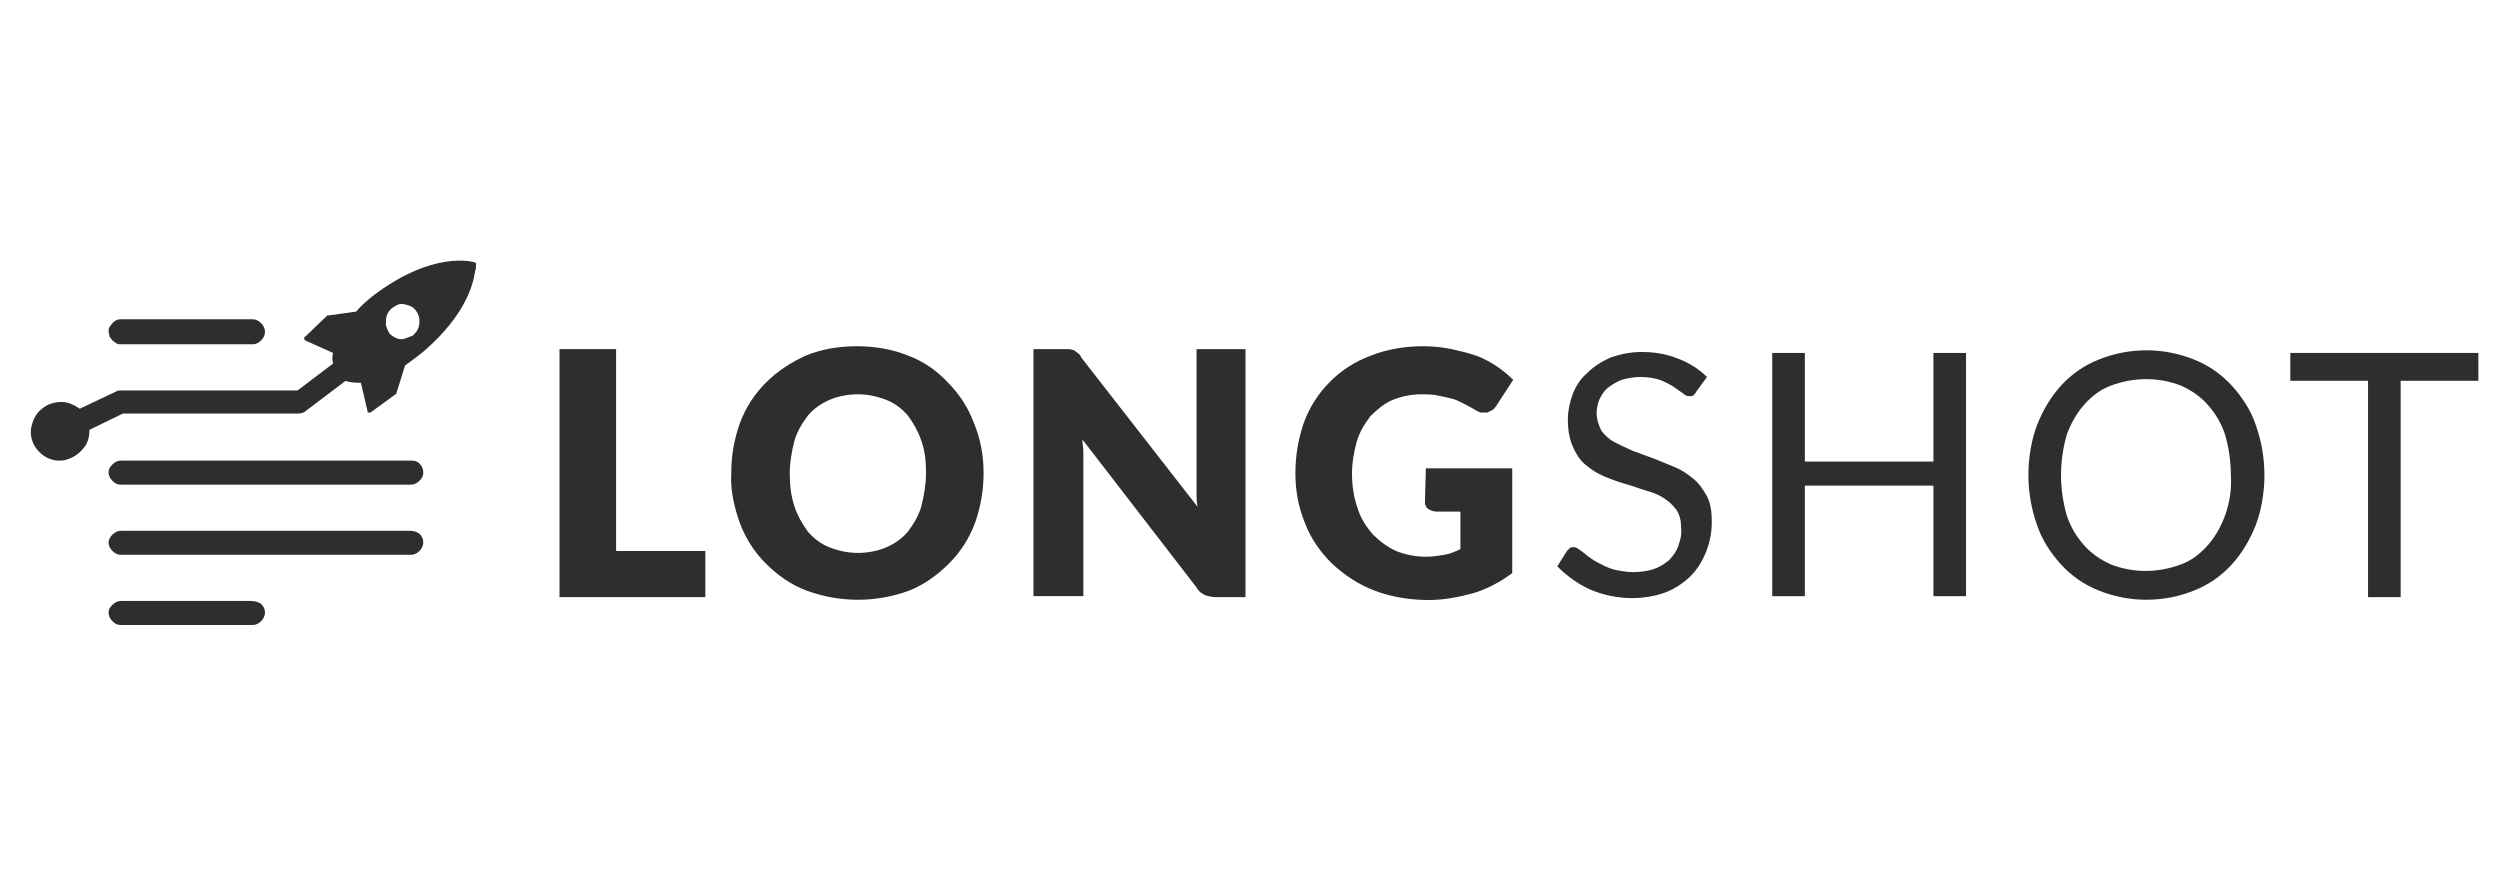
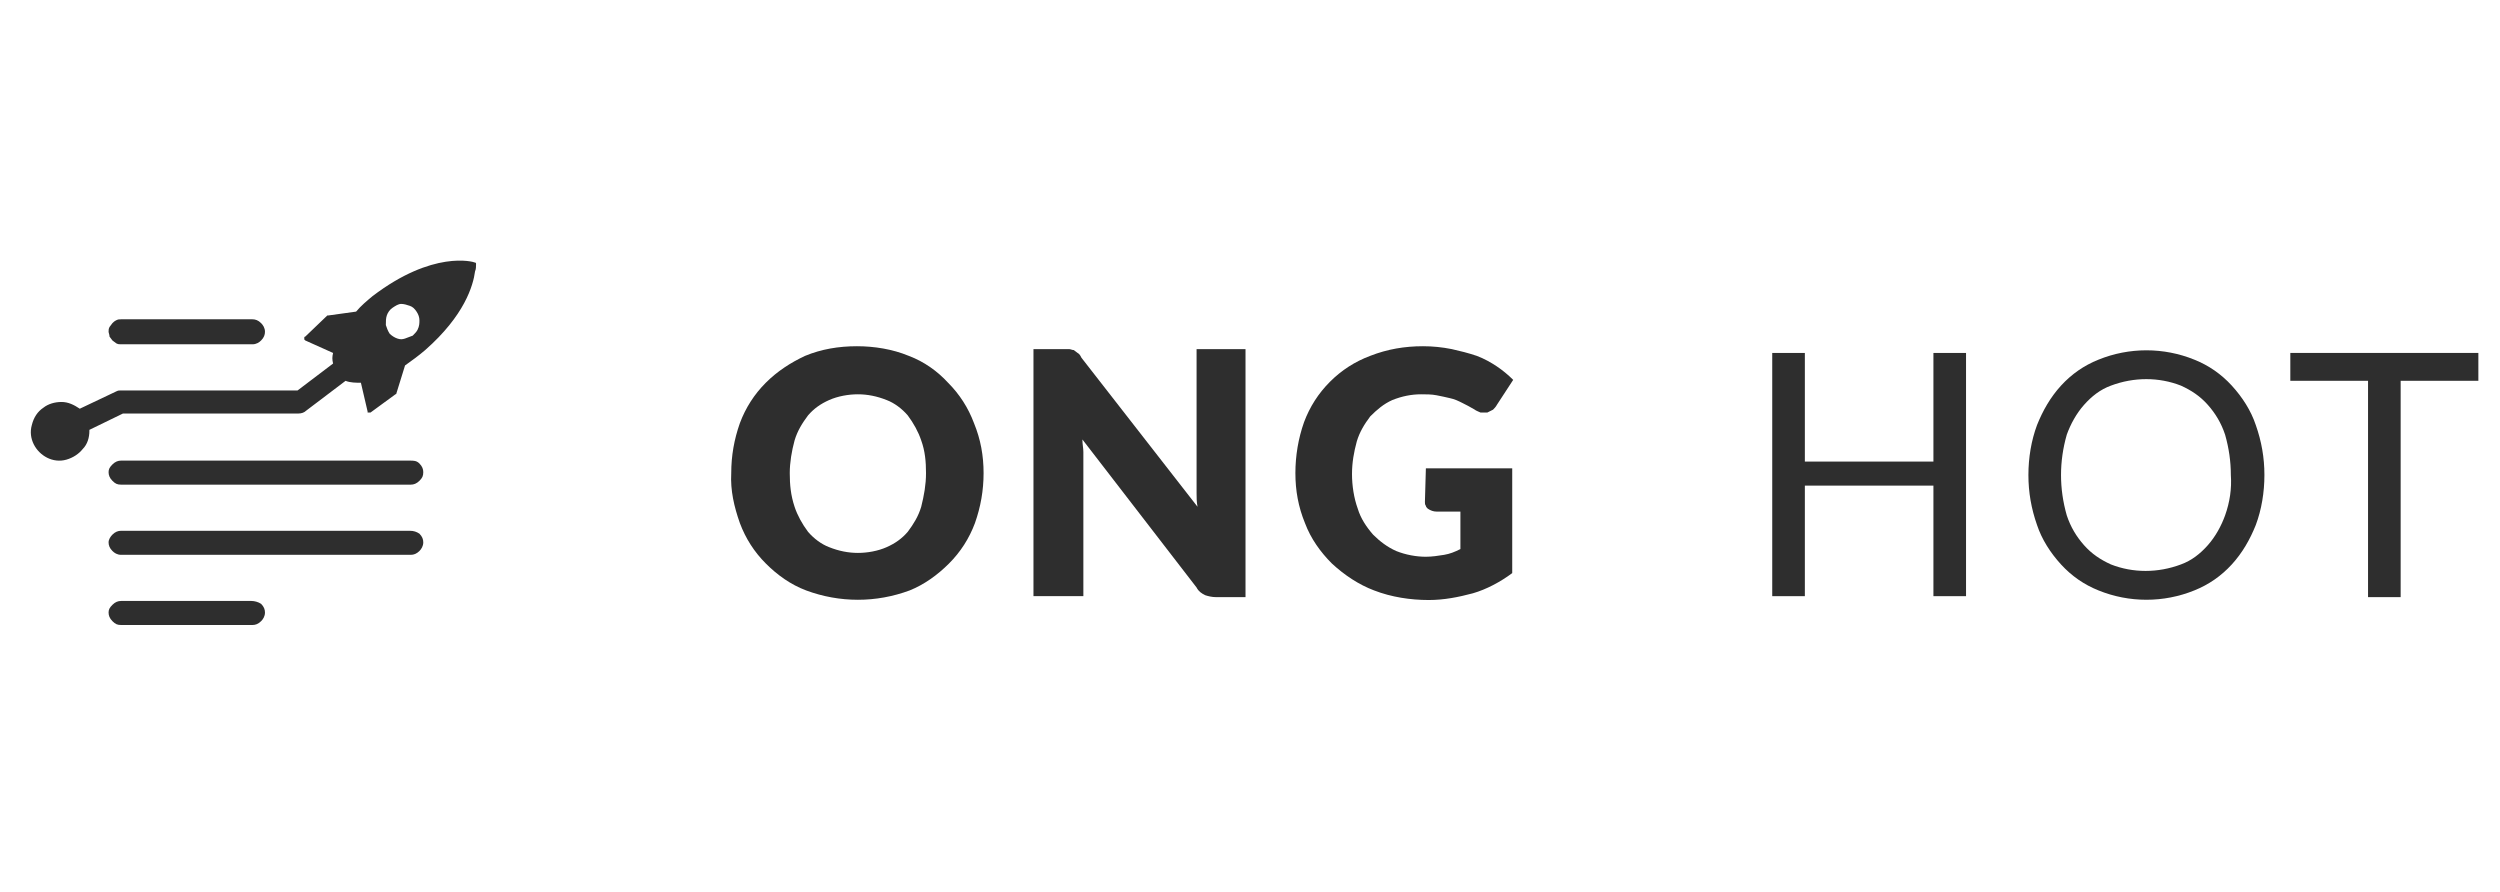
<svg xmlns="http://www.w3.org/2000/svg" fill="none" viewBox="0 0 171 61" height="61" width="171">
  <g clip-path="url(#clip0_50_388)">
    <path fill="#2E2E2E" d="M7.427 22.695C7.427 22.564 7.427 22.498 7.492 22.366C7.558 22.301 7.624 22.169 7.689 22.104C7.755 22.038 7.82 21.972 7.952 21.906C8.083 21.84 8.149 21.84 8.28 21.84H17.27C17.467 21.84 17.664 21.906 17.861 22.104C17.992 22.235 18.124 22.432 18.124 22.695C18.124 22.892 18.058 23.09 17.861 23.287C17.73 23.419 17.533 23.55 17.27 23.55H8.28C8.149 23.55 8.083 23.55 7.952 23.484C7.886 23.419 7.755 23.353 7.689 23.287C7.624 23.221 7.558 23.09 7.492 23.024C7.492 22.892 7.427 22.761 7.427 22.695ZM28.033 31.506H8.28C8.083 31.506 7.886 31.572 7.689 31.769C7.492 31.967 7.427 32.098 7.427 32.295C7.427 32.493 7.492 32.69 7.689 32.887C7.886 33.084 8.017 33.15 8.28 33.15H28.099C28.295 33.15 28.492 33.084 28.689 32.887C28.886 32.69 28.952 32.558 28.952 32.295C28.952 32.098 28.886 31.901 28.689 31.704C28.492 31.506 28.295 31.506 28.033 31.506ZM28.033 36.306H8.28C8.083 36.306 7.886 36.372 7.689 36.569C7.558 36.701 7.427 36.898 7.427 37.095C7.427 37.293 7.492 37.49 7.689 37.687C7.82 37.819 8.017 37.95 8.28 37.95H28.099C28.295 37.95 28.492 37.885 28.689 37.687C28.82 37.556 28.952 37.358 28.952 37.095C28.952 36.898 28.886 36.701 28.689 36.504C28.492 36.372 28.295 36.306 28.033 36.306ZM17.205 41.106H8.28C8.083 41.106 7.886 41.172 7.689 41.37C7.492 41.567 7.427 41.698 7.427 41.895C7.427 42.093 7.492 42.29 7.689 42.487C7.886 42.684 8.017 42.75 8.28 42.75H17.27C17.467 42.75 17.664 42.684 17.861 42.487C17.992 42.356 18.124 42.158 18.124 41.895C18.124 41.698 18.058 41.501 17.861 41.304C17.664 41.172 17.402 41.106 17.205 41.106ZM32.495 18.553C32.364 19.539 31.774 21.578 29.083 23.945C28.624 24.339 28.164 24.668 27.705 24.997L27.114 26.904C27.114 26.904 27.114 26.969 27.049 26.969L25.342 28.219C25.342 28.219 25.342 28.219 25.277 28.219H25.211H25.145C25.145 28.219 25.145 28.219 25.145 28.153L24.686 26.18C24.358 26.18 23.964 26.18 23.636 26.049L20.945 28.087C20.814 28.219 20.617 28.284 20.42 28.284H8.411L6.114 29.402V29.468C6.114 29.928 5.983 30.389 5.655 30.717C5.392 31.046 4.999 31.309 4.539 31.441C4.08 31.572 3.62 31.506 3.227 31.309C2.833 31.112 2.505 30.783 2.308 30.389C2.111 29.994 2.045 29.534 2.177 29.073C2.308 28.547 2.57 28.153 2.964 27.89C3.292 27.627 3.752 27.495 4.211 27.495C4.67 27.495 5.064 27.693 5.458 27.956L7.952 26.772C8.083 26.706 8.149 26.706 8.28 26.706H20.355L22.783 24.865C22.717 24.602 22.717 24.405 22.783 24.142L20.88 23.287C20.88 23.287 20.88 23.287 20.814 23.221C20.814 23.221 20.814 23.221 20.814 23.156C20.814 23.156 20.814 23.156 20.814 23.09C20.814 23.09 20.814 23.024 20.88 23.024L22.389 21.578H22.455L24.358 21.314C24.686 20.92 25.08 20.591 25.474 20.262C29.608 17.106 32.364 17.895 32.495 17.961C32.495 17.961 32.561 17.961 32.561 18.027V18.093C32.561 18.224 32.561 18.421 32.495 18.553ZM28.689 21.906C28.689 21.709 28.624 21.512 28.492 21.314C28.361 21.117 28.23 20.986 28.033 20.92C27.836 20.854 27.639 20.788 27.442 20.788C27.245 20.788 27.049 20.92 26.852 21.051C26.655 21.183 26.524 21.38 26.458 21.578C26.392 21.775 26.392 21.972 26.392 22.235C26.458 22.432 26.524 22.63 26.655 22.827C26.786 22.958 26.983 23.09 27.18 23.156C27.377 23.221 27.508 23.221 27.705 23.156C27.902 23.09 28.033 23.024 28.23 22.958C28.361 22.827 28.492 22.695 28.558 22.564C28.689 22.301 28.689 22.104 28.689 21.906Z" />
-     <path fill="#2E2E2E" d="M48.245 37.687V40.843H38.27V23.879H42.142V37.687H48.245Z" />
    <path fill="#2E2E2E" d="M67.277 32.362C67.277 33.545 67.08 34.663 66.686 35.781C66.292 36.833 65.702 37.754 64.914 38.542C64.127 39.332 63.208 39.989 62.224 40.384C59.927 41.238 57.433 41.238 55.136 40.384C54.086 39.989 53.167 39.332 52.38 38.542C51.592 37.754 51.002 36.833 50.608 35.781C50.214 34.663 49.952 33.545 50.017 32.362C50.017 31.178 50.214 30.06 50.608 28.942C51.002 27.89 51.592 26.97 52.38 26.181C53.167 25.392 54.086 24.8 55.071 24.34C56.186 23.879 57.367 23.682 58.614 23.682C59.795 23.682 61.042 23.879 62.158 24.34C63.208 24.734 64.127 25.392 64.849 26.181C65.636 26.97 66.227 27.89 66.621 28.942C67.08 30.06 67.277 31.178 67.277 32.362ZM63.339 32.362C63.339 31.573 63.274 30.849 63.011 30.126C62.814 29.534 62.486 28.942 62.092 28.416C61.699 27.956 61.174 27.562 60.649 27.364C59.992 27.101 59.336 26.97 58.68 26.97C58.024 26.97 57.302 27.101 56.711 27.364C56.12 27.627 55.661 27.956 55.267 28.416C54.874 28.942 54.545 29.468 54.349 30.126C54.152 30.849 54.02 31.638 54.02 32.362C54.02 33.151 54.086 33.874 54.349 34.663C54.545 35.255 54.874 35.847 55.267 36.373C55.661 36.833 56.186 37.227 56.711 37.425C57.367 37.688 58.024 37.819 58.68 37.819C59.336 37.819 60.058 37.688 60.649 37.425C61.239 37.162 61.699 36.833 62.092 36.373C62.486 35.847 62.814 35.321 63.011 34.663C63.208 33.874 63.339 33.151 63.339 32.362Z" />
    <path fill="#2E2E2E" d="M85.193 23.879V40.843H83.158C82.896 40.843 82.633 40.777 82.436 40.712C82.174 40.58 81.977 40.449 81.846 40.186L74.036 30.059C74.036 30.388 74.102 30.651 74.102 30.914C74.102 31.177 74.102 31.44 74.102 31.703V40.777H70.689V23.879H72.724C72.855 23.879 72.986 23.879 73.118 23.879C73.249 23.879 73.314 23.944 73.446 23.944C73.511 24.01 73.643 24.076 73.708 24.142C73.84 24.207 73.905 24.339 73.971 24.47L81.911 34.662C81.846 34.334 81.846 34.005 81.846 33.742C81.846 33.413 81.846 33.15 81.846 32.887V23.879H85.193Z" />
    <path fill="#2E2E2E" d="M97.53 32.033H103.436V39.2C102.649 39.792 101.664 40.318 100.746 40.581C99.761 40.844 98.777 41.041 97.727 41.041C96.48 41.041 95.168 40.844 93.986 40.384C92.936 39.989 91.952 39.332 91.099 38.542C90.311 37.754 89.655 36.833 89.261 35.781C88.802 34.663 88.605 33.545 88.605 32.362C88.605 31.178 88.802 29.994 89.196 28.877C89.589 27.825 90.18 26.904 90.968 26.115C91.755 25.326 92.674 24.734 93.724 24.34C94.905 23.879 96.086 23.682 97.333 23.682C97.989 23.682 98.646 23.748 99.302 23.879C99.892 24.011 100.417 24.142 101.008 24.34C101.533 24.537 101.992 24.8 102.386 25.063C102.78 25.326 103.174 25.655 103.502 25.983L102.386 27.693C102.321 27.825 102.189 27.956 102.124 28.022C101.992 28.088 101.861 28.153 101.73 28.219C101.599 28.219 101.402 28.219 101.271 28.219C101.139 28.153 100.942 28.088 100.877 28.022C100.549 27.825 100.286 27.693 100.024 27.562C99.761 27.43 99.499 27.299 99.171 27.233C98.908 27.167 98.58 27.101 98.252 27.035C97.924 26.97 97.53 26.97 97.202 26.97C96.546 26.97 95.889 27.101 95.233 27.364C94.642 27.627 94.183 28.022 93.724 28.482C93.33 29.008 93.002 29.534 92.805 30.192C92.608 30.915 92.477 31.638 92.477 32.427C92.477 33.216 92.608 34.071 92.871 34.794C93.067 35.452 93.461 36.044 93.921 36.57C94.38 37.03 94.905 37.425 95.496 37.688C96.152 37.951 96.874 38.082 97.53 38.082C97.924 38.082 98.383 38.017 98.777 37.951C99.171 37.885 99.499 37.754 99.892 37.556V34.992H98.252C98.055 34.992 97.858 34.926 97.661 34.794C97.596 34.729 97.53 34.663 97.53 34.597C97.464 34.532 97.464 34.4 97.464 34.334L97.53 32.033Z" />
-     <path fill="#2E2E2E" d="M116.036 26.772C115.97 26.904 115.904 26.97 115.839 27.035C115.773 27.101 115.642 27.101 115.576 27.101C115.379 27.101 115.248 27.035 115.117 26.904C114.92 26.772 114.723 26.641 114.461 26.444C114.133 26.246 113.87 26.115 113.542 25.983C113.083 25.852 112.689 25.786 112.229 25.786C111.77 25.786 111.376 25.852 110.917 25.983C110.589 26.115 110.261 26.312 109.998 26.509C109.736 26.707 109.539 27.035 109.408 27.298C109.276 27.627 109.211 27.956 109.211 28.285C109.211 28.679 109.342 29.074 109.539 29.468C109.801 29.797 110.064 30.06 110.458 30.257C110.851 30.455 111.245 30.652 111.704 30.849L113.148 31.375C113.608 31.572 114.133 31.77 114.592 31.967C115.051 32.164 115.445 32.427 115.839 32.756C116.233 33.085 116.495 33.479 116.758 33.94C117.02 34.466 117.086 35.057 117.086 35.715C117.086 36.438 116.954 37.096 116.692 37.753C116.429 38.411 116.101 38.937 115.642 39.397C115.183 39.857 114.592 40.252 113.936 40.515C113.214 40.778 112.426 40.91 111.639 40.91C110.654 40.91 109.67 40.712 108.751 40.318C107.898 39.923 107.176 39.397 106.52 38.74L107.176 37.688C107.242 37.622 107.308 37.556 107.373 37.49C107.439 37.425 107.57 37.425 107.636 37.425C107.767 37.425 107.898 37.49 107.964 37.556C108.095 37.622 108.226 37.753 108.423 37.885C108.554 38.016 108.751 38.148 108.948 38.279C109.145 38.411 109.408 38.542 109.67 38.674C109.933 38.805 110.261 38.937 110.589 39.003C110.983 39.068 111.311 39.134 111.704 39.134C112.164 39.134 112.689 39.068 113.083 38.937C113.476 38.805 113.804 38.608 114.133 38.345C114.395 38.082 114.658 37.753 114.789 37.359C114.92 36.964 115.051 36.57 114.986 36.109C114.986 35.649 114.92 35.255 114.658 34.86C114.395 34.531 114.133 34.268 113.804 34.071C113.411 33.808 113.017 33.677 112.558 33.545C112.098 33.413 111.639 33.216 111.114 33.085C110.654 32.953 110.129 32.756 109.67 32.559C109.211 32.361 108.817 32.099 108.423 31.77C108.029 31.441 107.767 30.981 107.57 30.52C107.308 29.929 107.242 29.271 107.242 28.679C107.242 28.087 107.373 27.496 107.57 26.97C107.767 26.444 108.095 25.918 108.554 25.523C109.014 25.063 109.539 24.734 110.129 24.471C110.851 24.208 111.573 24.076 112.295 24.076C113.148 24.076 114.001 24.208 114.789 24.537C115.511 24.8 116.233 25.26 116.758 25.786L116.036 26.772Z" />
    <path fill="#2E2E2E" d="M134.477 24.142V40.778H132.246V33.216H123.452V40.778H121.221V24.142H123.452V31.572H132.246V24.142H134.477Z" />
    <path fill="#2E2E2E" d="M154.886 32.492C154.886 33.676 154.69 34.859 154.296 35.911C153.902 36.898 153.377 37.818 152.655 38.607C151.933 39.396 151.08 39.988 150.096 40.383C147.996 41.237 145.633 41.237 143.533 40.383C142.549 39.988 141.696 39.396 140.974 38.607C140.252 37.818 139.661 36.898 139.333 35.911C138.94 34.793 138.743 33.676 138.743 32.492C138.743 31.308 138.94 30.125 139.333 29.073C139.727 28.087 140.252 27.166 140.974 26.377C141.696 25.588 142.549 24.996 143.533 24.602C145.633 23.747 147.996 23.747 150.096 24.602C151.08 24.996 151.933 25.588 152.655 26.377C153.377 27.166 153.968 28.087 154.296 29.073C154.69 30.191 154.886 31.308 154.886 32.492ZM152.59 32.492C152.59 31.571 152.458 30.651 152.196 29.73C151.933 28.941 151.54 28.284 151.015 27.692C150.49 27.1 149.899 26.706 149.177 26.377C147.668 25.785 145.961 25.785 144.386 26.377C143.665 26.64 143.074 27.1 142.549 27.692C142.024 28.284 141.63 29.007 141.368 29.73C141.105 30.651 140.974 31.571 140.974 32.492C140.974 33.413 141.105 34.333 141.368 35.254C141.63 36.043 142.024 36.7 142.549 37.292C143.074 37.884 143.665 38.278 144.386 38.607C145.896 39.199 147.602 39.199 149.177 38.607C149.899 38.344 150.49 37.884 151.015 37.292C151.54 36.7 151.933 35.977 152.196 35.254C152.524 34.333 152.655 33.413 152.59 32.492Z" />
    <path fill="#2E2E2E" d="M169.521 26.049H164.205V40.843H161.974V26.049H156.658V24.142H169.521V26.049Z" />
  </g>
  <defs>
    <clipPath id="clip0_50_388">
      <rect transform="translate(1.52 12.767)" fill="white" height="35.507" width="168" />
    </clipPath>
  </defs>
</svg>